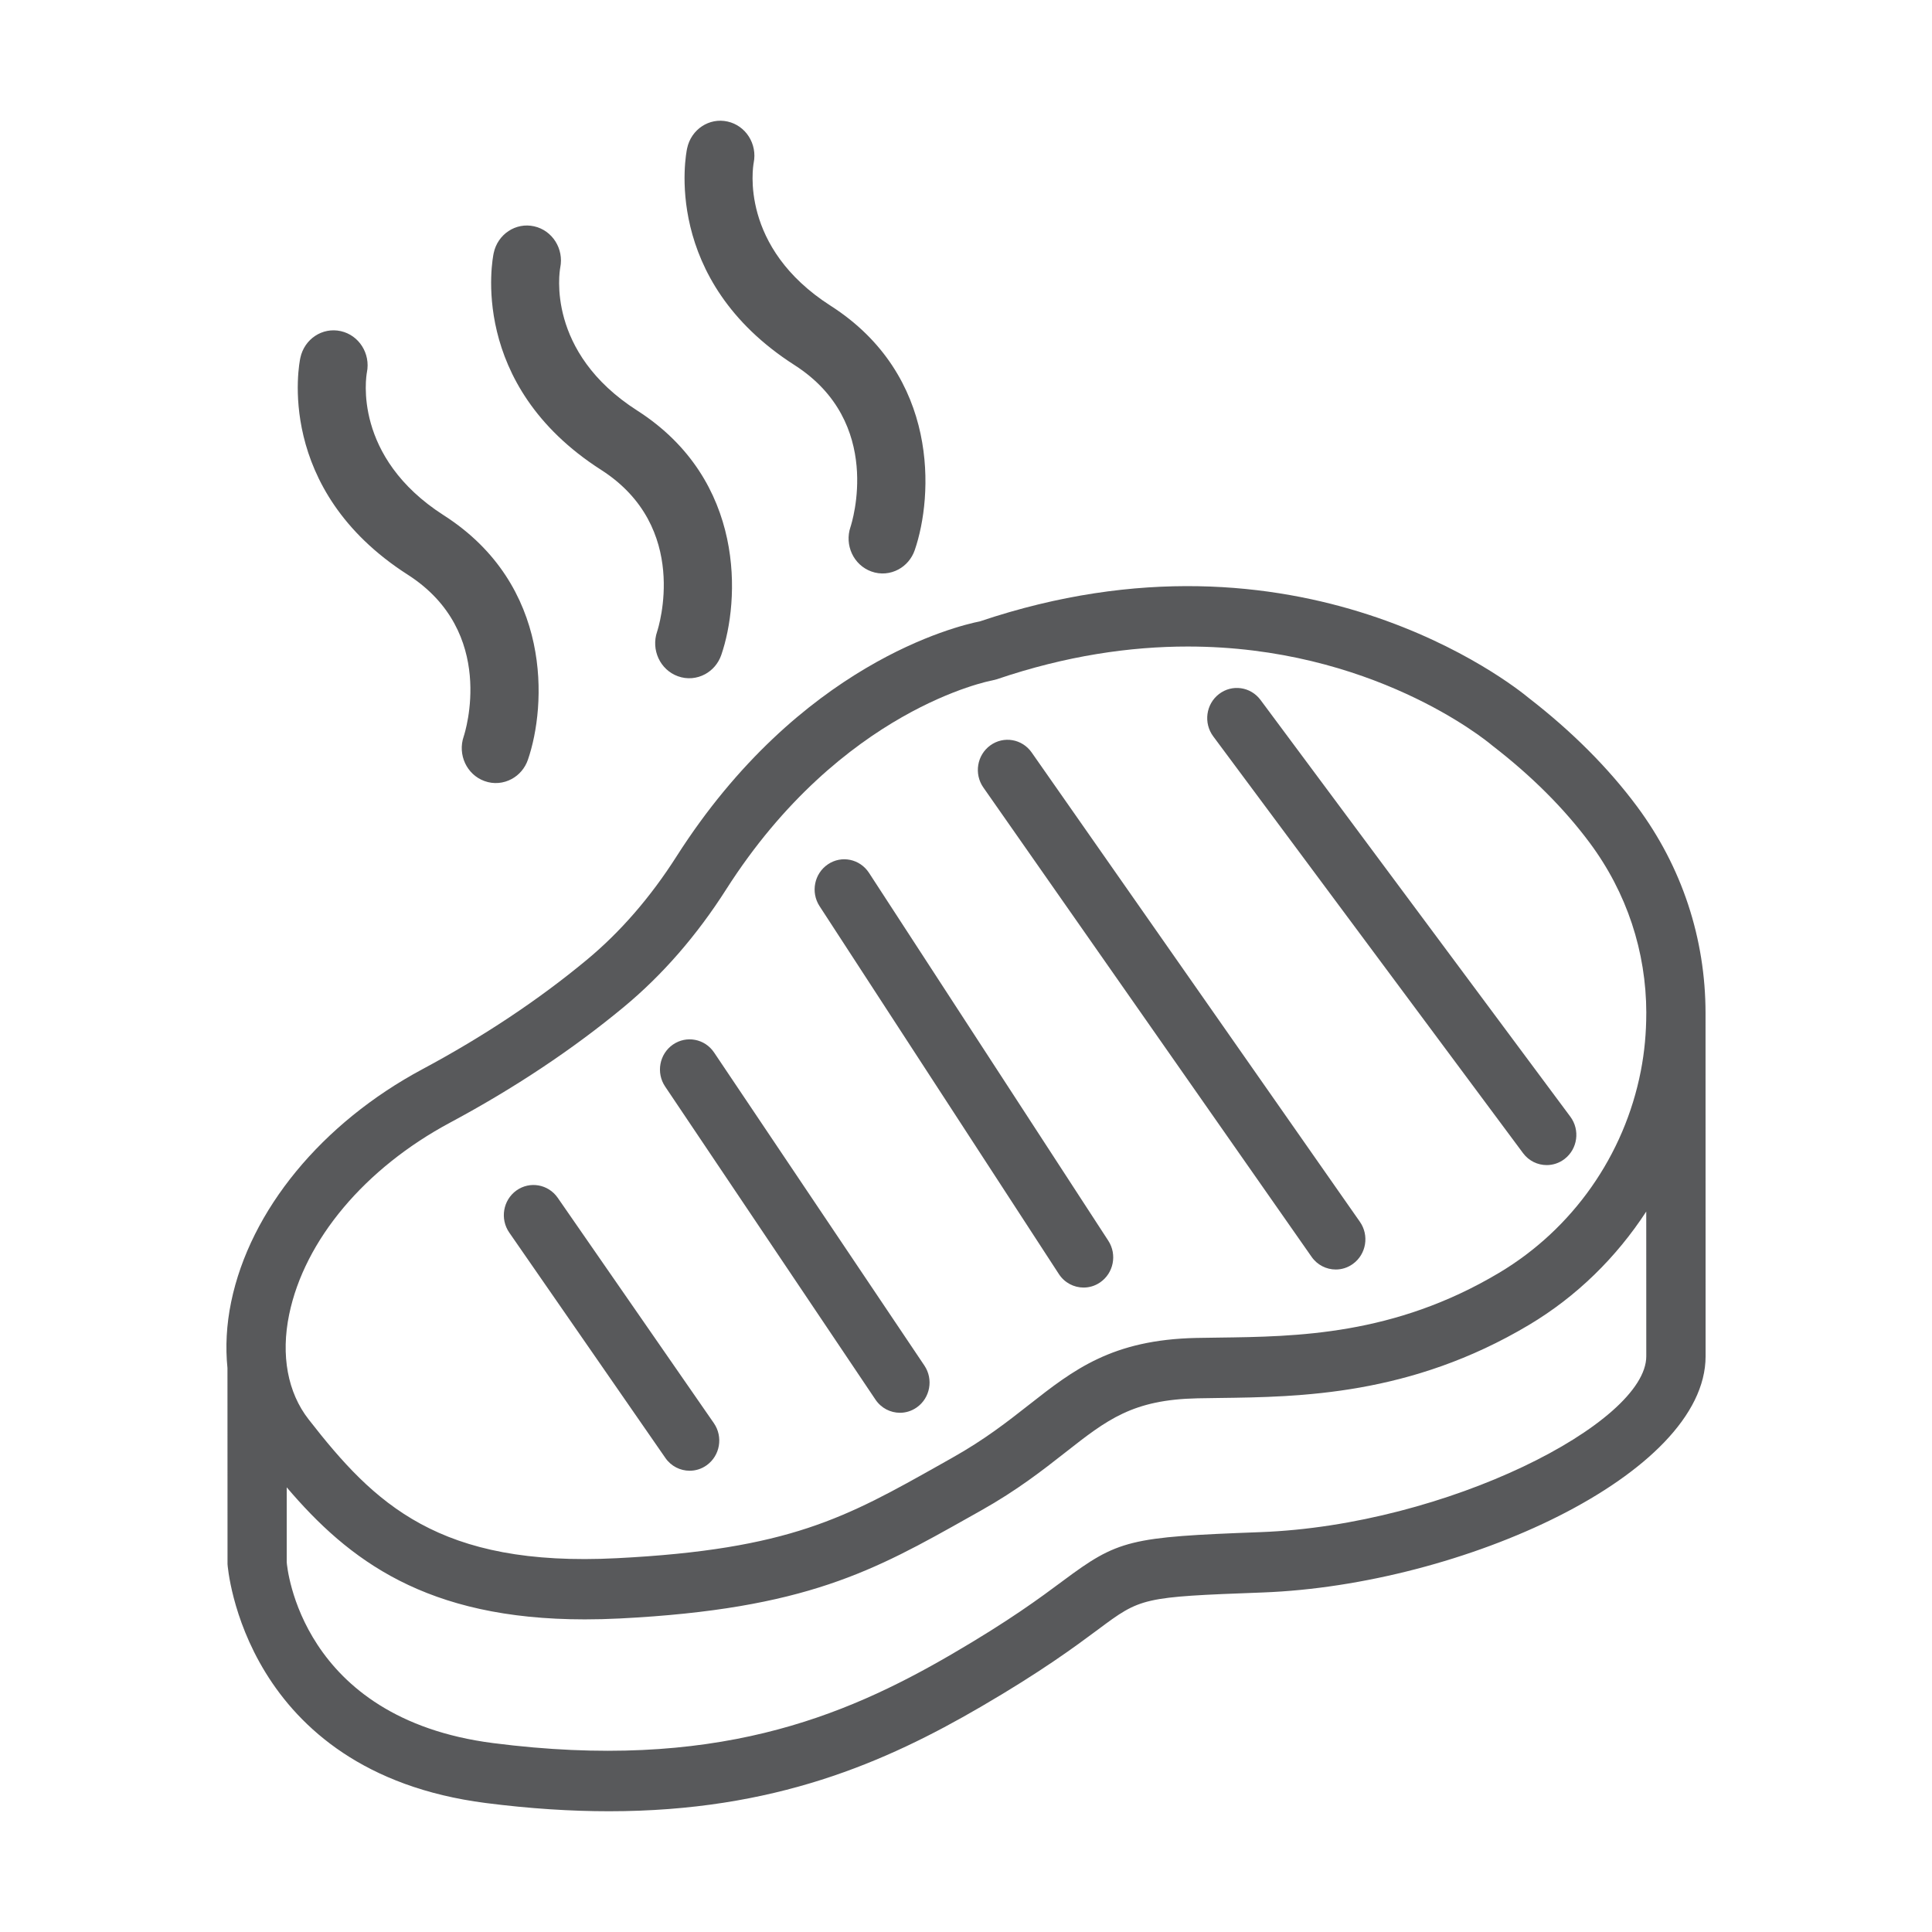
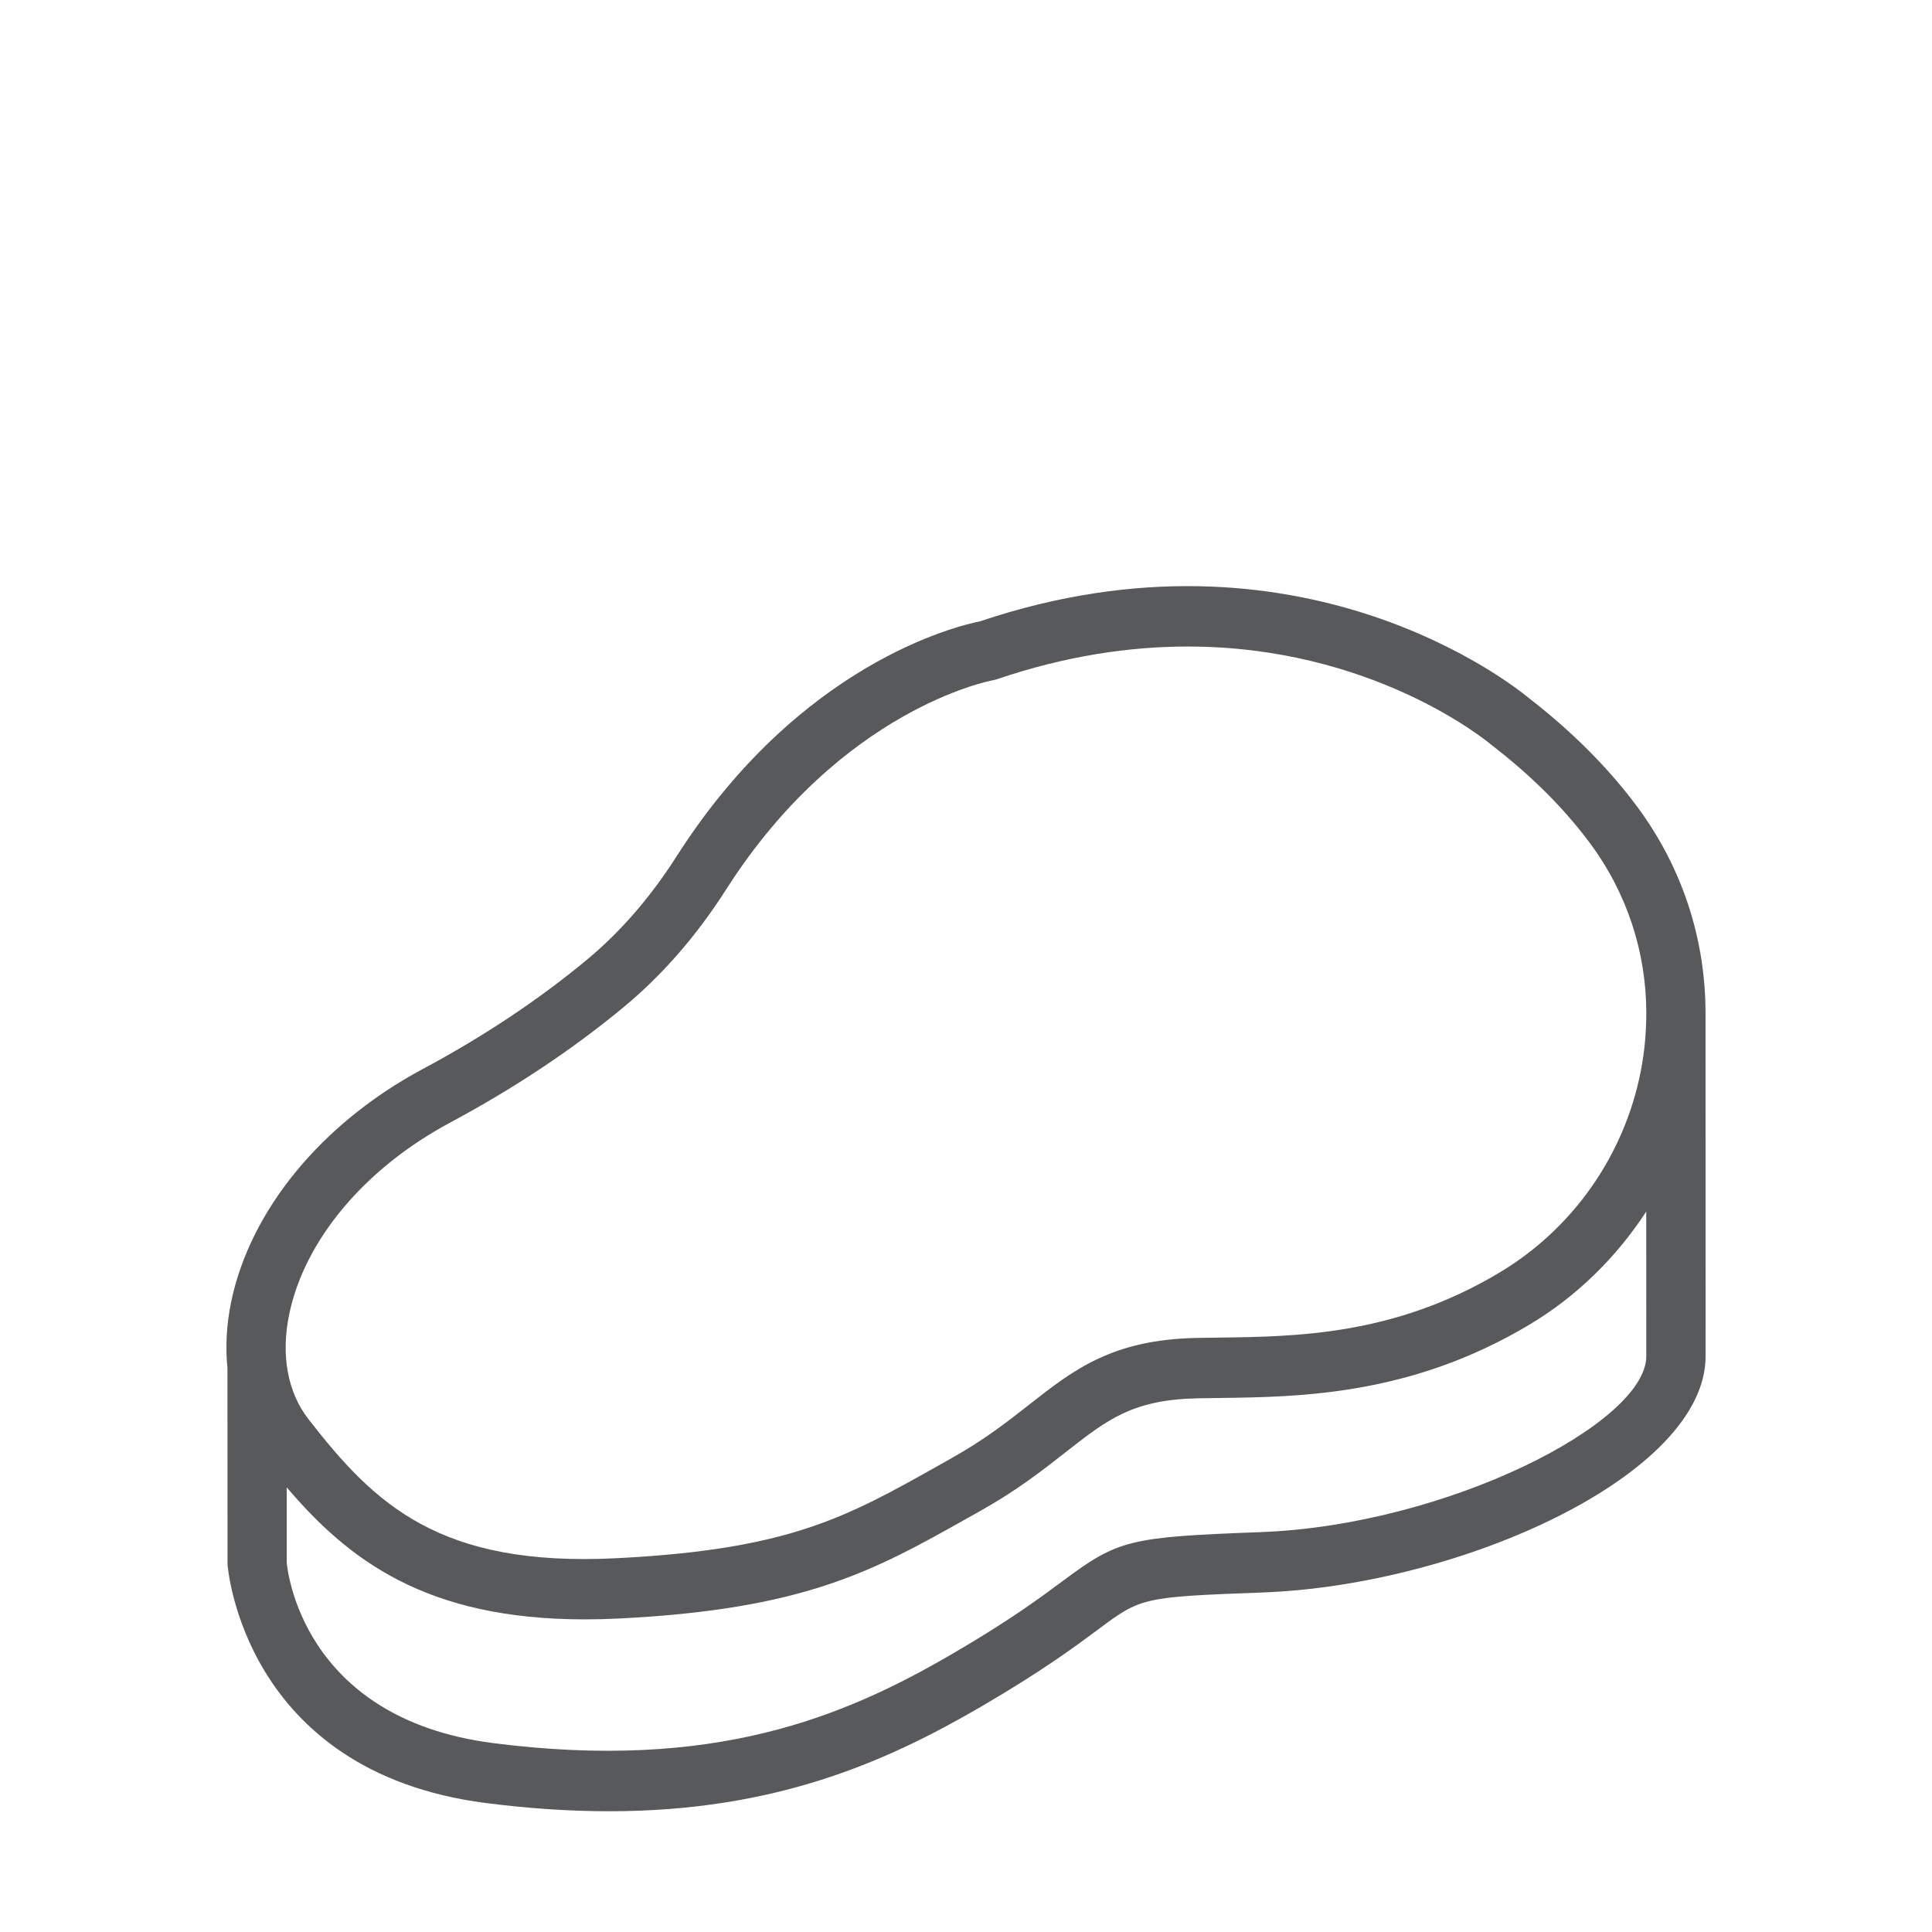
<svg xmlns="http://www.w3.org/2000/svg" enable-background="new 0 0 64 64" viewBox="0 0 64 64" id="steak">
  <path fill="#58595b" d="M54.222,26.706c-0.949-1.275-2.153-2.48-3.578-3.583    c-0.503-0.418-7.608-6.101-18.185-2.539c-0.76,0.151-5.972,1.396-10.049,7.787    c-0.863,1.354-1.865,2.508-2.978,3.43c-1.595,1.323-3.423,2.539-5.432,3.614    c-3.341,1.789-5.712,4.671-6.342,7.71c-0.157,0.757-0.194,1.494-0.123,2.195    l0.002,6.495c0.004,0.069,0.509,6.878,8.553,7.912    C17.558,59.915,18.913,60,20.174,60c5.493,0,9.167-1.627,12.312-3.457    c2.032-1.183,3.147-2.012,3.885-2.561c1.425-1.061,1.452-1.081,5.454-1.229    C48.431,52.507,56.5,48.849,56.5,44.929l-0.002-11.372    C56.496,31.093,55.721,28.72,54.222,26.706z M9.58,43.538    c0.511-2.463,2.505-4.838,5.334-6.352c2.124-1.138,4.062-2.427,5.758-3.834    c1.271-1.054,2.411-2.363,3.385-3.892c3.816-5.981,8.76-6.911,8.806-6.919    l0.153-0.038c2.31-0.786,4.432-1.086,6.331-1.086    c6.077,0,9.854,3.086,10.063,3.261l0.033,0.027    c1.29,0.995,2.371,2.075,3.215,3.21c1.234,1.657,1.874,3.609,1.878,5.639    h-0.001v0.014c0,0.632-0.056,1.271-0.181,1.911    c-0.545,2.794-2.256,5.231-4.695,6.685c-3.475,2.072-6.705,2.113-9.301,2.146    l-0.726,0.011c-2.797,0.059-4.067,1.055-5.537,2.208    c-0.726,0.57-1.476,1.158-2.546,1.759l-0.397,0.224    c-3.119,1.756-5.001,2.815-10.711,3.105c-5.908,0.304-8.044-1.808-10.215-4.595    C9.527,46.13,9.299,44.892,9.58,43.538z M41.753,50.754    c-4.344,0.161-4.711,0.251-6.541,1.613c-0.745,0.554-1.764,1.313-3.701,2.44    c-3.572,2.078-7.88,3.872-15.177,2.935c-6.392-0.821-6.823-5.842-6.836-5.989    v-2.483c2.048,2.407,4.614,4.375,9.876,4.374c0.373,0,0.76-0.01,1.161-0.03    c6.164-0.312,8.429-1.588,11.564-3.352l0.395-0.222    c1.202-0.675,2.049-1.339,2.797-1.926c1.389-1.09,2.228-1.748,4.379-1.793    l0.71-0.011c2.678-0.034,6.346-0.081,10.269-2.42    c1.582-0.943,2.896-2.24,3.885-3.756l0.001,4.795    C54.536,47.139,47.925,50.525,41.753,50.754z" />
-   <path fill="#58595b" d="M22.042 48.297c.191.276.495.423.804.423.196 0 .393-.059.565-.183.443-.318.549-.942.236-1.394l-5.172-7.465c-.313-.451-.926-.559-1.369-.241-.443.318-.549.942-.236 1.394L22.042 48.297zM29.001 46.364c.19.283.498.436.811.436.191 0 .384-.057.553-.175.448-.312.563-.934.256-1.39l-6.966-10.37c-.305-.455-.916-.572-1.365-.261-.448.312-.563.934-.256 1.39L29.001 46.364zM35.076 42.204c.189.291.501.448.82.448.186 0 .375-.054.541-.167.452-.305.576-.925.276-1.386L28.786 28.913c-.3-.46-.909-.588-1.361-.281-.452.305-.576.925-.276 1.386L35.076 42.204zM43.448 41.634c.191.274.494.42.801.42.197 0 .396-.06.569-.186.442-.32.545-.945.23-1.395l-10.873-15.547c-.315-.45-.928-.555-1.37-.234-.442.32-.545.945-.23 1.395L43.448 41.634zM50.453 38.199c.193.26.487.396.784.396.206 0 .414-.066.592-.203.433-.333.518-.96.19-1.401L41.756 23.186c-.328-.44-.943-.528-1.376-.194-.433.333-.518.96-.19 1.401L50.453 38.199zM13.508 19.038c2.961 1.897 1.898 5.222 1.853 5.357-.208.603.1 1.265.687 1.478.309.113.634.078.903-.068.242-.131.438-.352.537-.638.616-1.789.826-5.783-2.786-8.096-3.026-1.938-2.572-4.604-2.548-4.735.125-.622-.26-1.232-.865-1.367-.61-.136-1.208.261-1.34.887C9.909 12.033 9.087 16.207 13.508 19.038zM19.914 15.566c2.961 1.897 1.898 5.222 1.854 5.357-.207.604.1 1.265.687 1.478.309.113.634.078.903-.068.242-.131.438-.353.536-.638.616-1.789.826-5.783-2.787-8.096-3.026-1.938-2.572-4.604-2.548-4.735.125-.622-.261-1.232-.865-1.367-.609-.137-1.209.262-1.34.887C16.315 8.562 15.493 12.736 19.914 15.566zM26.321 12.095c2.961 1.897 1.898 5.222 1.854 5.357-.207.604.1 1.265.687 1.478.309.113.634.078.903-.068.242-.131.438-.353.537-.638.616-1.789.826-5.783-2.787-8.096-3.026-1.938-2.572-4.604-2.548-4.735.125-.622-.26-1.232-.865-1.367-.609-.137-1.208.261-1.34.887C22.722 5.09 21.899 9.264 26.321 12.095z" />
</svg>